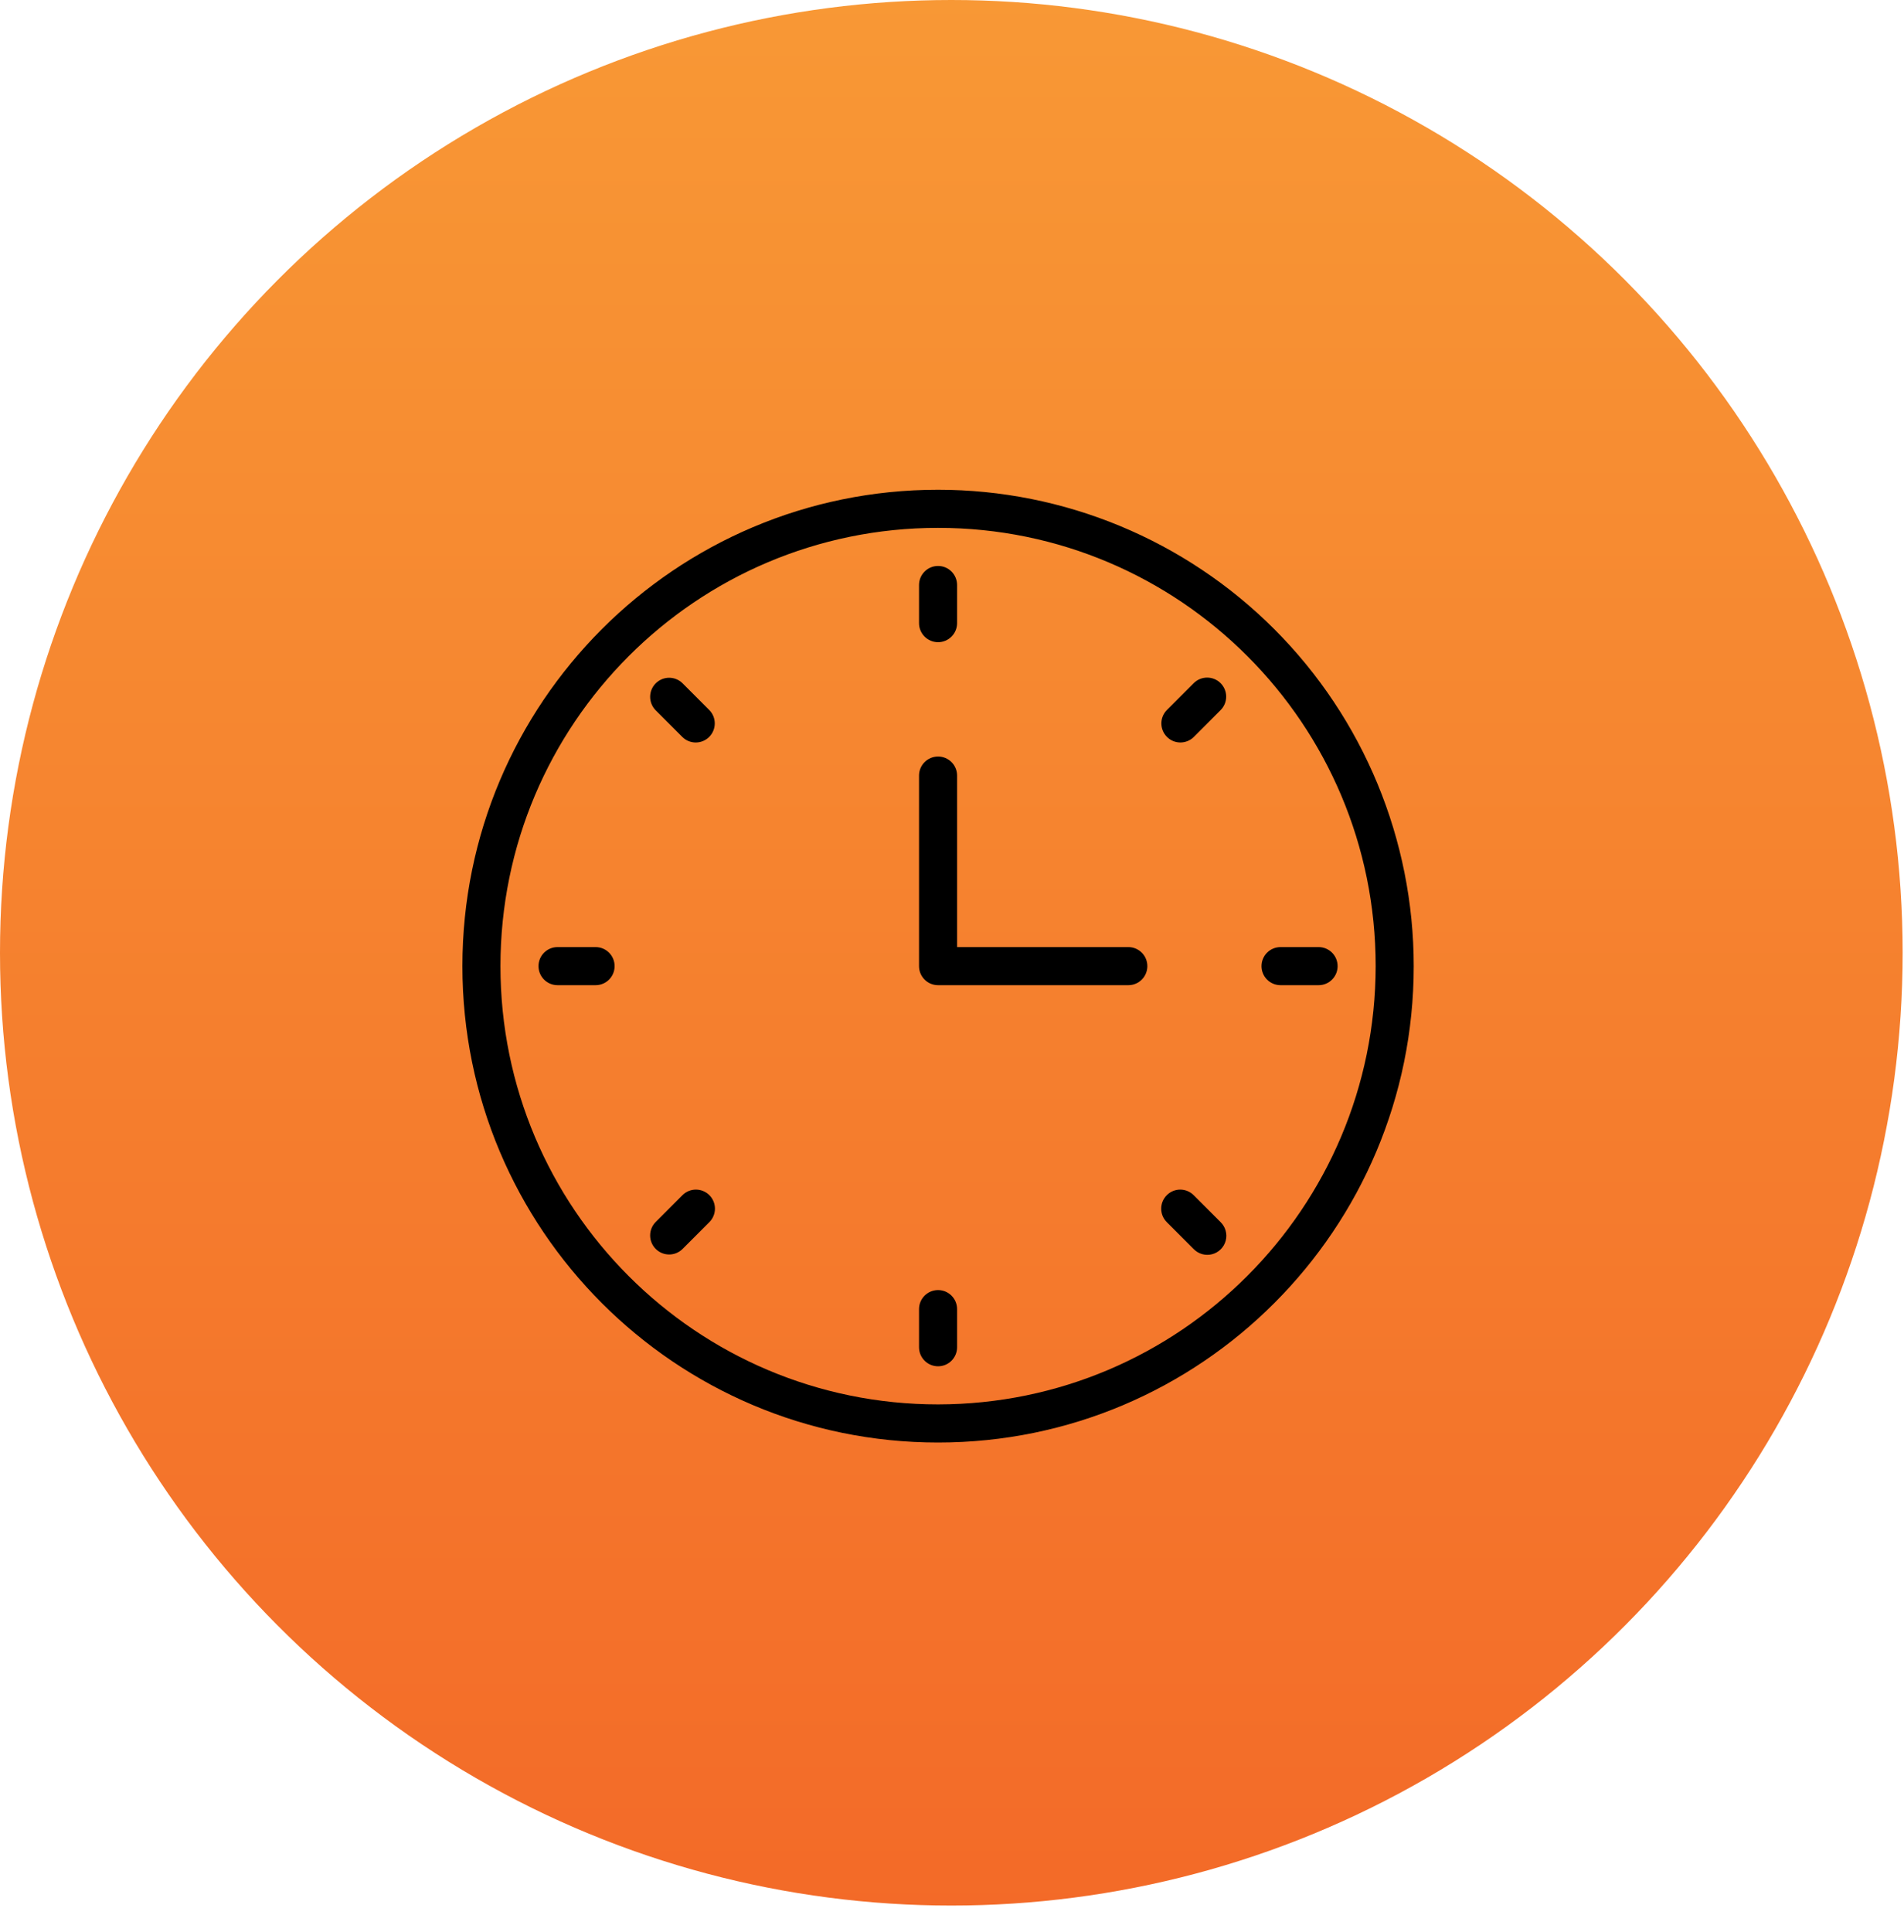
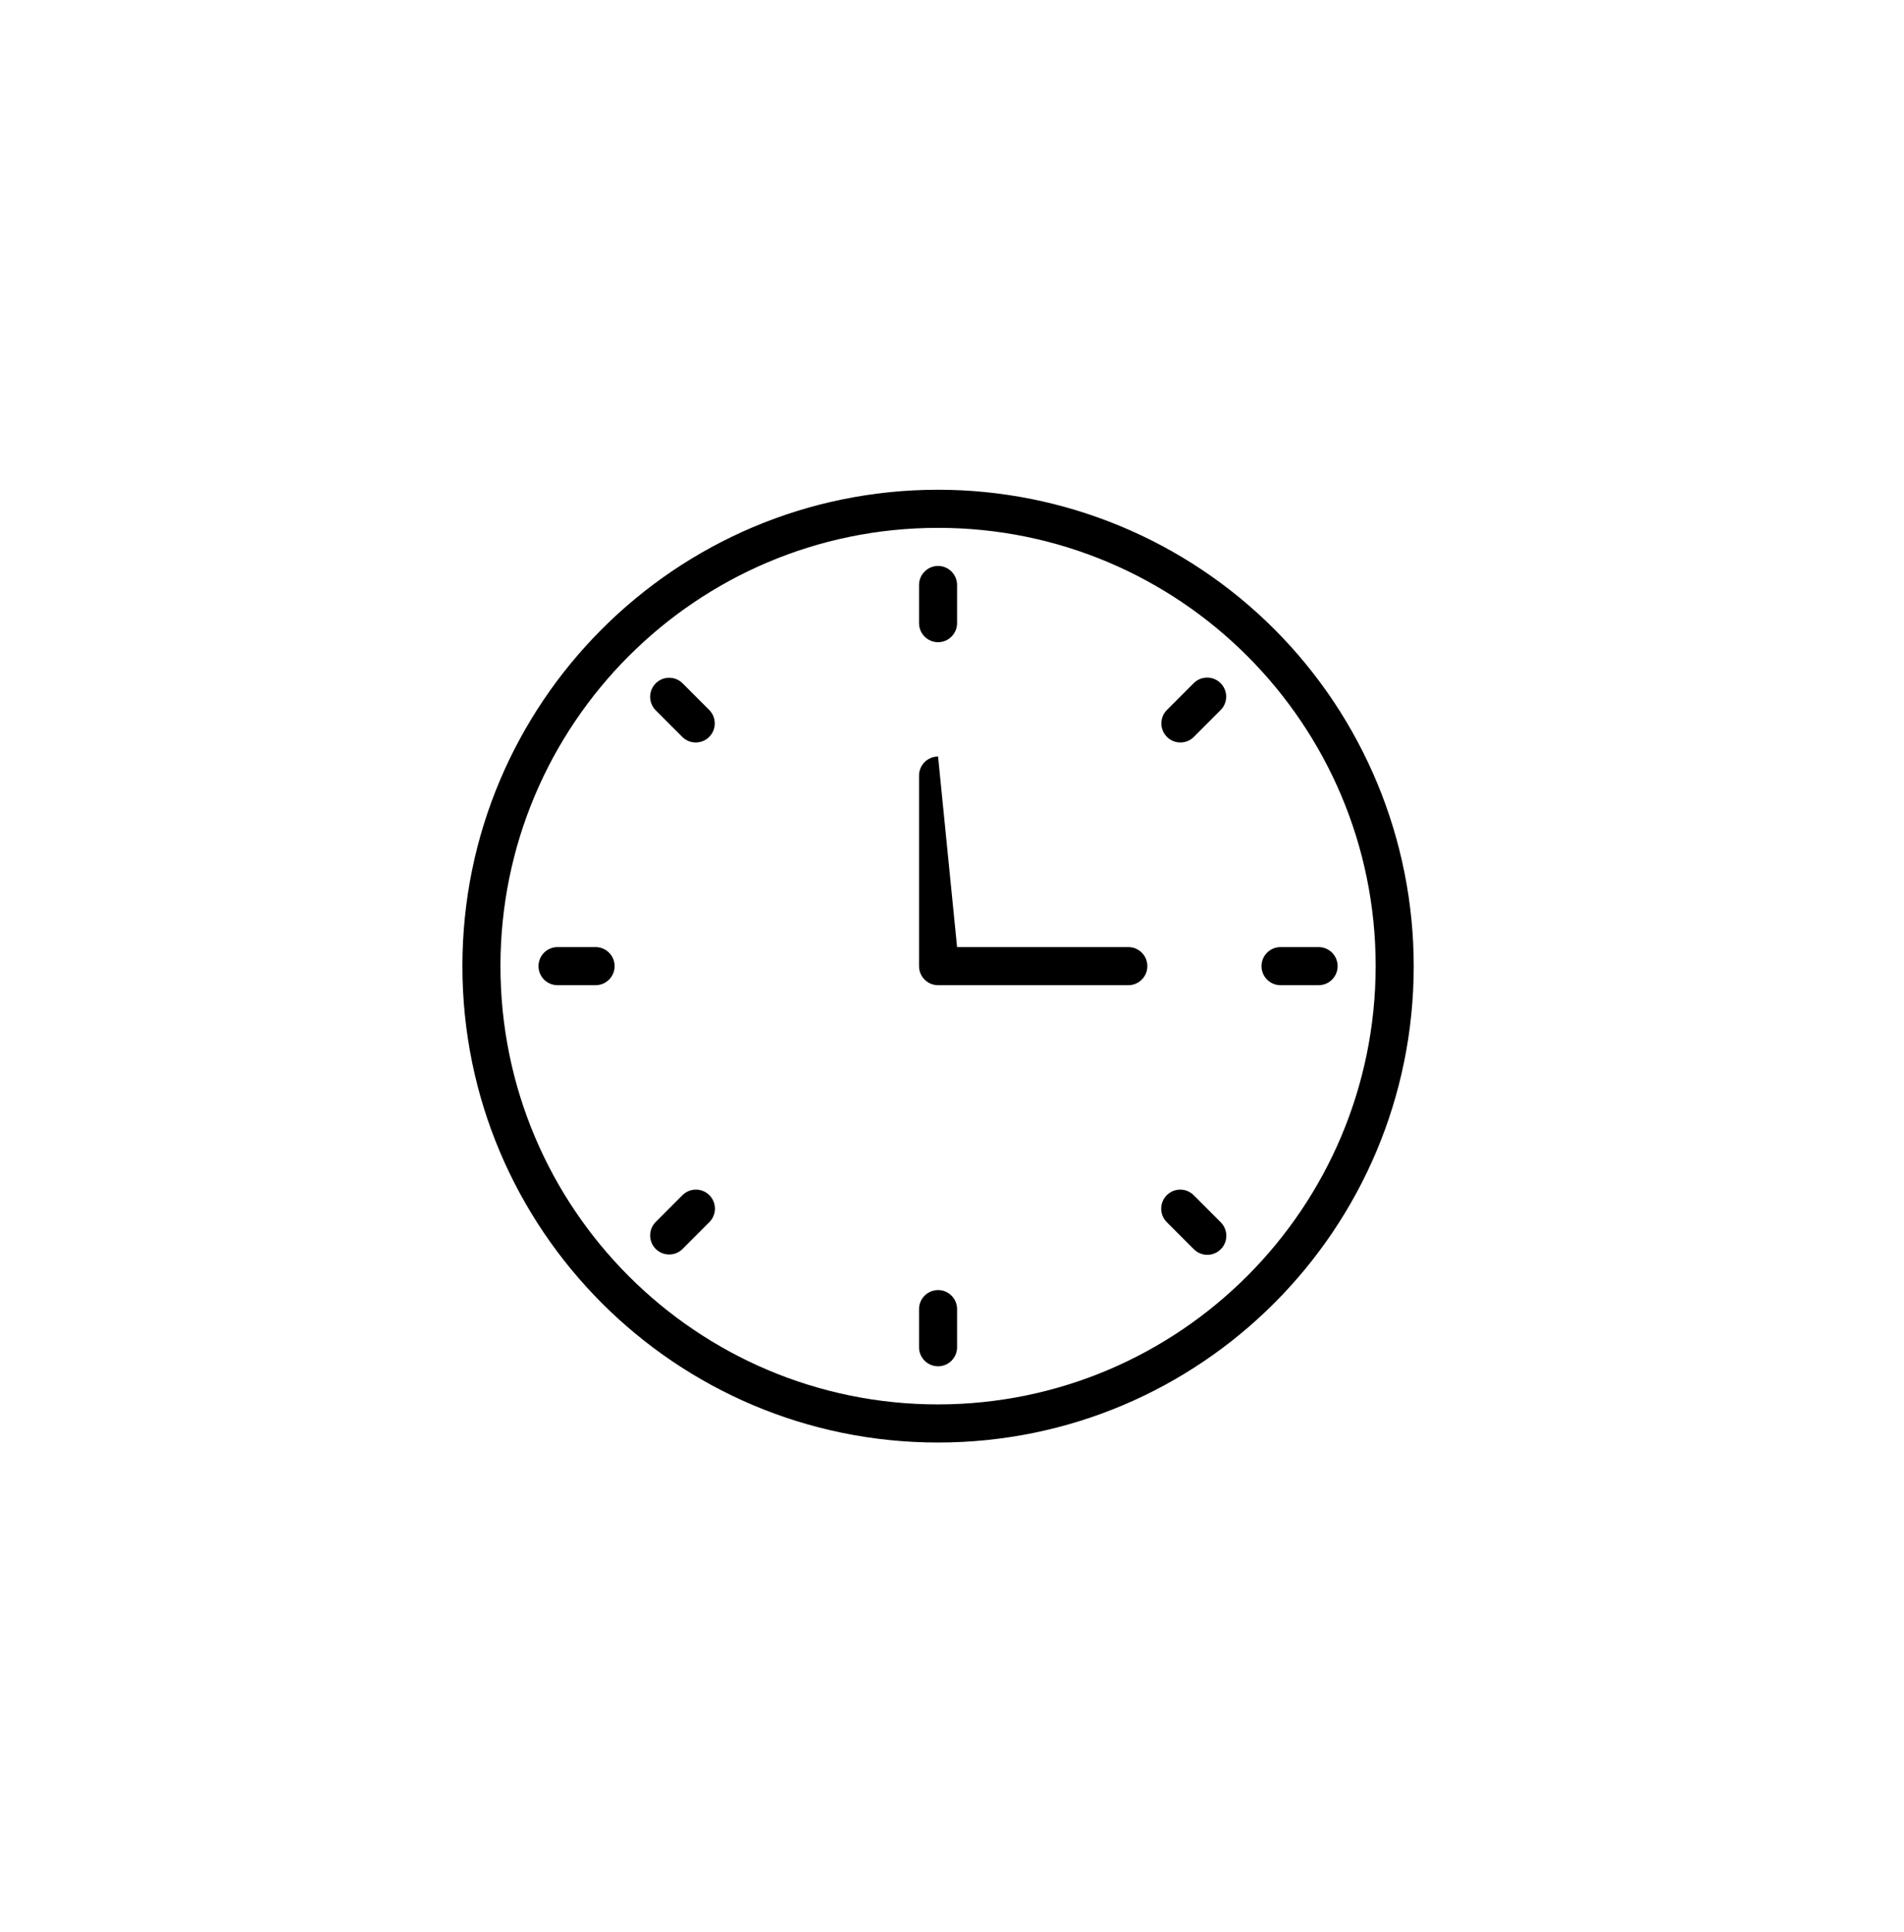
<svg xmlns="http://www.w3.org/2000/svg" viewBox="0 0 70 71">
  <defs>
    <linearGradient id="icon_day-a" x1="50%" x2="50%" y1="0%" y2="100%">
      <stop offset="0%" stop-color="#F89835" />
      <stop offset="100%" stop-color="#F36A28" />
    </linearGradient>
  </defs>
  <g fill="none" fill-rule="evenodd">
-     <ellipse cx="34.975" cy="35.018" fill="url(#icon_day-a)" rx="34.975" ry="35.018" />
-     <path fill="#000" fill-rule="nonzero" d="M17.488,0 C7.83,0 0,7.839 0,17.509 C0,27.179 7.83,35.018 17.488,35.018 C27.146,35.018 34.975,27.179 34.975,17.509 C34.975,12.865 33.133,8.412 29.853,5.128 C26.574,1.845 22.126,0 17.488,0 Z M17.488,33.617 C8.602,33.617 1.399,26.405 1.399,17.509 C1.399,8.613 8.602,1.401 17.488,1.401 C26.373,1.401 33.576,8.613 33.576,17.509 C33.566,26.401 26.369,33.607 17.488,33.617 Z M16.788,4.902 L16.788,3.502 C16.788,3.115 17.101,2.801 17.488,2.801 C17.874,2.801 18.187,3.115 18.187,3.502 L18.187,4.902 C18.187,5.289 17.874,5.603 17.488,5.603 C17.101,5.603 16.788,5.289 16.788,4.902 Z M18.187,30.115 L18.187,31.516 C18.187,31.903 17.874,32.216 17.488,32.216 C17.101,32.216 16.788,31.903 16.788,31.516 L16.788,30.115 C16.788,29.728 17.101,29.415 17.488,29.415 C17.874,29.415 18.187,29.728 18.187,30.115 Z M5.596,17.509 C5.596,17.896 5.283,18.209 4.897,18.209 L3.498,18.209 C3.111,18.209 2.798,17.896 2.798,17.509 C2.798,17.122 3.111,16.809 3.498,16.809 L4.897,16.809 C5.283,16.809 5.596,17.122 5.596,17.509 Z M32.177,17.509 C32.177,17.896 31.864,18.209 31.478,18.209 L30.079,18.209 C29.692,18.209 29.379,17.896 29.379,17.509 C29.379,17.122 29.692,16.809 30.079,16.809 L31.478,16.809 C31.864,16.809 32.177,17.122 32.177,17.509 Z M9.08,8.1 C9.347,8.374 9.344,8.813 9.073,9.084 C8.803,9.355 8.364,9.358 8.09,9.09 L7.101,8.1 C6.834,7.825 6.837,7.387 7.107,7.115 C7.378,6.844 7.816,6.842 8.09,7.109 L9.08,8.1 Z M27.875,26.918 C28.055,27.094 28.127,27.354 28.063,27.598 C27.999,27.842 27.808,28.033 27.565,28.097 C27.321,28.161 27.061,28.089 26.886,27.908 L25.896,26.918 C25.623,26.645 25.623,26.201 25.896,25.928 C26.169,25.654 26.612,25.654 26.886,25.928 L27.875,26.918 Z M9.08,25.927 C9.211,26.058 9.285,26.237 9.285,26.422 C9.285,26.608 9.211,26.786 9.08,26.918 L8.09,27.908 C7.816,28.176 7.378,28.173 7.107,27.902 C6.837,27.631 6.834,27.192 7.101,26.918 L8.09,25.927 C8.364,25.654 8.806,25.654 9.08,25.927 L9.08,25.927 Z M27.875,7.109 C28.148,7.383 28.148,7.826 27.875,8.099 L26.886,9.09 C26.611,9.357 26.173,9.355 25.903,9.084 C25.632,8.813 25.629,8.374 25.896,8.099 L26.886,7.109 C27.159,6.836 27.602,6.836 27.875,7.109 L27.875,7.109 Z M25.182,17.509 C25.182,17.896 24.869,18.209 24.483,18.209 L17.488,18.209 C17.101,18.209 16.788,17.896 16.788,17.509 L16.788,10.505 C16.788,10.119 17.101,9.805 17.488,9.805 C17.874,9.805 18.187,10.119 18.187,10.505 L18.187,16.809 L24.483,16.809 C24.869,16.809 25.182,17.122 25.182,17.509 Z" transform="translate(17 18)" />
+     <path fill="#000" fill-rule="nonzero" d="M17.488,0 C7.83,0 0,7.839 0,17.509 C0,27.179 7.83,35.018 17.488,35.018 C27.146,35.018 34.975,27.179 34.975,17.509 C34.975,12.865 33.133,8.412 29.853,5.128 C26.574,1.845 22.126,0 17.488,0 Z M17.488,33.617 C8.602,33.617 1.399,26.405 1.399,17.509 C1.399,8.613 8.602,1.401 17.488,1.401 C26.373,1.401 33.576,8.613 33.576,17.509 C33.566,26.401 26.369,33.607 17.488,33.617 Z M16.788,4.902 L16.788,3.502 C16.788,3.115 17.101,2.801 17.488,2.801 C17.874,2.801 18.187,3.115 18.187,3.502 L18.187,4.902 C18.187,5.289 17.874,5.603 17.488,5.603 C17.101,5.603 16.788,5.289 16.788,4.902 Z M18.187,30.115 L18.187,31.516 C18.187,31.903 17.874,32.216 17.488,32.216 C17.101,32.216 16.788,31.903 16.788,31.516 L16.788,30.115 C16.788,29.728 17.101,29.415 17.488,29.415 C17.874,29.415 18.187,29.728 18.187,30.115 Z M5.596,17.509 C5.596,17.896 5.283,18.209 4.897,18.209 L3.498,18.209 C3.111,18.209 2.798,17.896 2.798,17.509 C2.798,17.122 3.111,16.809 3.498,16.809 L4.897,16.809 C5.283,16.809 5.596,17.122 5.596,17.509 Z M32.177,17.509 C32.177,17.896 31.864,18.209 31.478,18.209 L30.079,18.209 C29.692,18.209 29.379,17.896 29.379,17.509 C29.379,17.122 29.692,16.809 30.079,16.809 L31.478,16.809 C31.864,16.809 32.177,17.122 32.177,17.509 Z M9.08,8.1 C9.347,8.374 9.344,8.813 9.073,9.084 C8.803,9.355 8.364,9.358 8.09,9.09 L7.101,8.1 C6.834,7.825 6.837,7.387 7.107,7.115 C7.378,6.844 7.816,6.842 8.09,7.109 L9.08,8.1 Z M27.875,26.918 C28.055,27.094 28.127,27.354 28.063,27.598 C27.999,27.842 27.808,28.033 27.565,28.097 C27.321,28.161 27.061,28.089 26.886,27.908 L25.896,26.918 C25.623,26.645 25.623,26.201 25.896,25.928 C26.169,25.654 26.612,25.654 26.886,25.928 L27.875,26.918 Z M9.08,25.927 C9.211,26.058 9.285,26.237 9.285,26.422 C9.285,26.608 9.211,26.786 9.08,26.918 L8.09,27.908 C7.816,28.176 7.378,28.173 7.107,27.902 C6.837,27.631 6.834,27.192 7.101,26.918 L8.09,25.927 C8.364,25.654 8.806,25.654 9.08,25.927 L9.08,25.927 Z M27.875,7.109 C28.148,7.383 28.148,7.826 27.875,8.099 L26.886,9.09 C26.611,9.357 26.173,9.355 25.903,9.084 C25.632,8.813 25.629,8.374 25.896,8.099 L26.886,7.109 C27.159,6.836 27.602,6.836 27.875,7.109 L27.875,7.109 Z M25.182,17.509 C25.182,17.896 24.869,18.209 24.483,18.209 L17.488,18.209 C17.101,18.209 16.788,17.896 16.788,17.509 L16.788,10.505 C16.788,10.119 17.101,9.805 17.488,9.805 L18.187,16.809 L24.483,16.809 C24.869,16.809 25.182,17.122 25.182,17.509 Z" transform="translate(17 18)" />
  </g>
</svg>